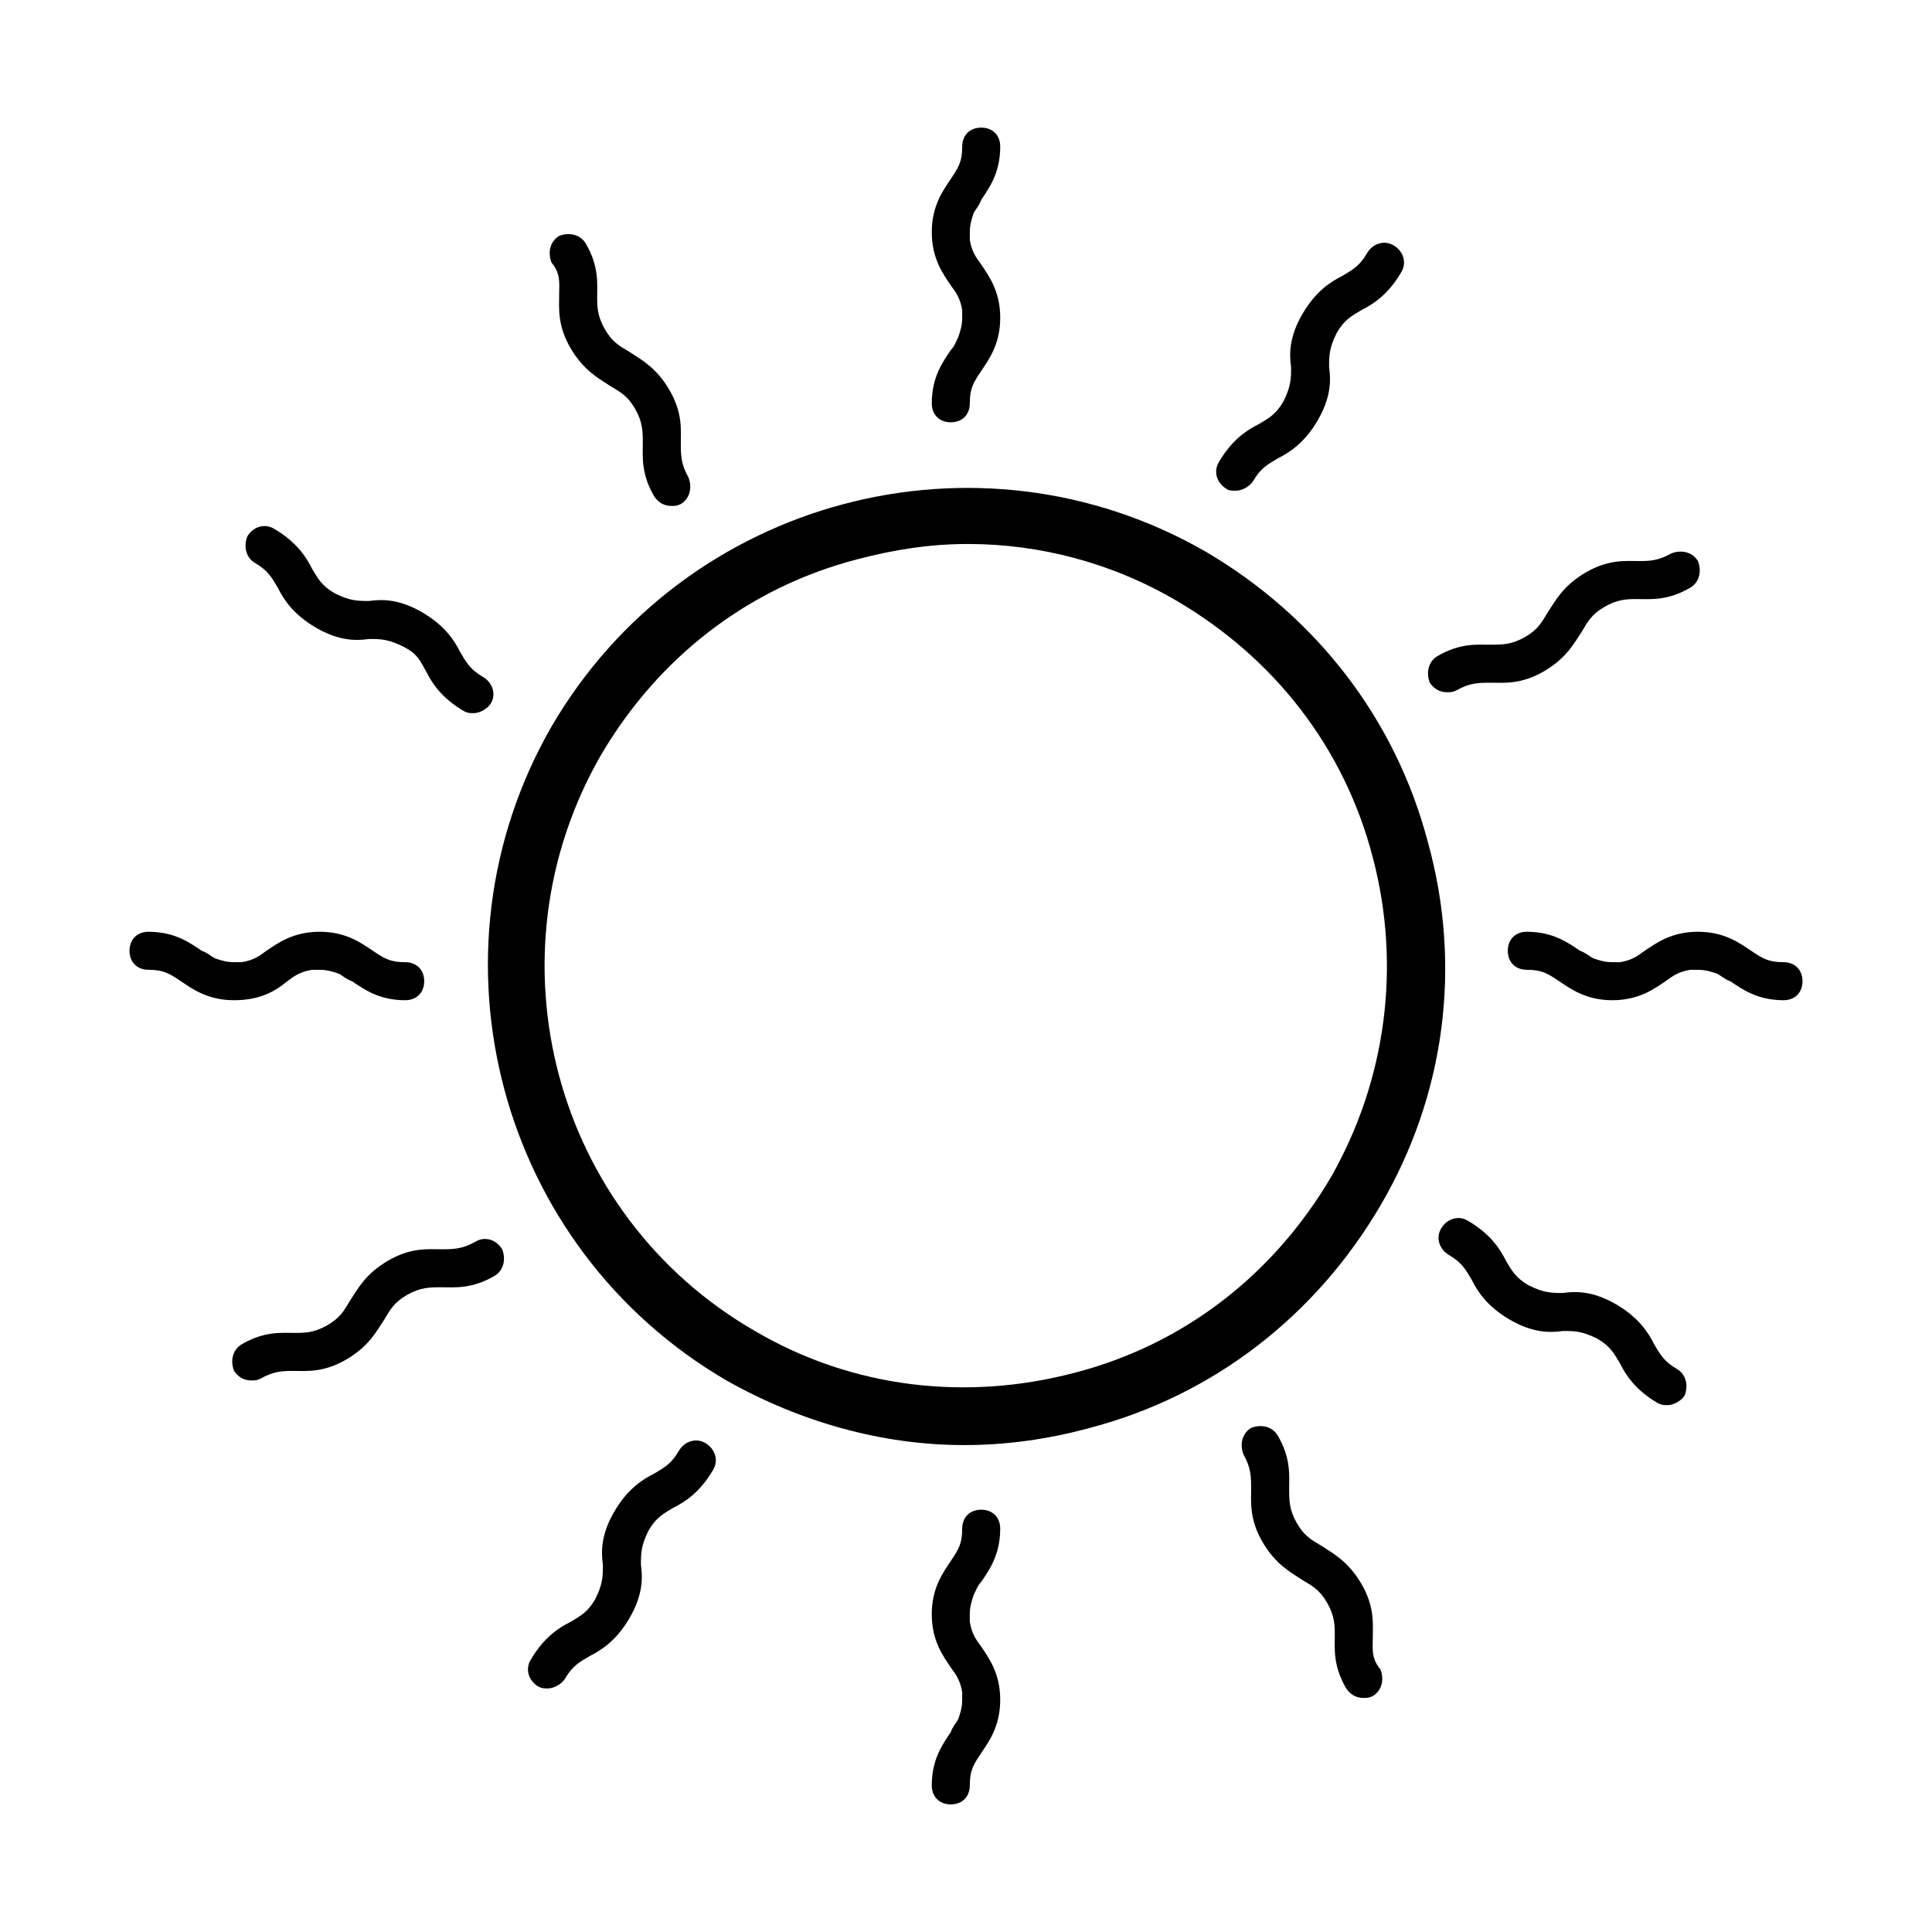
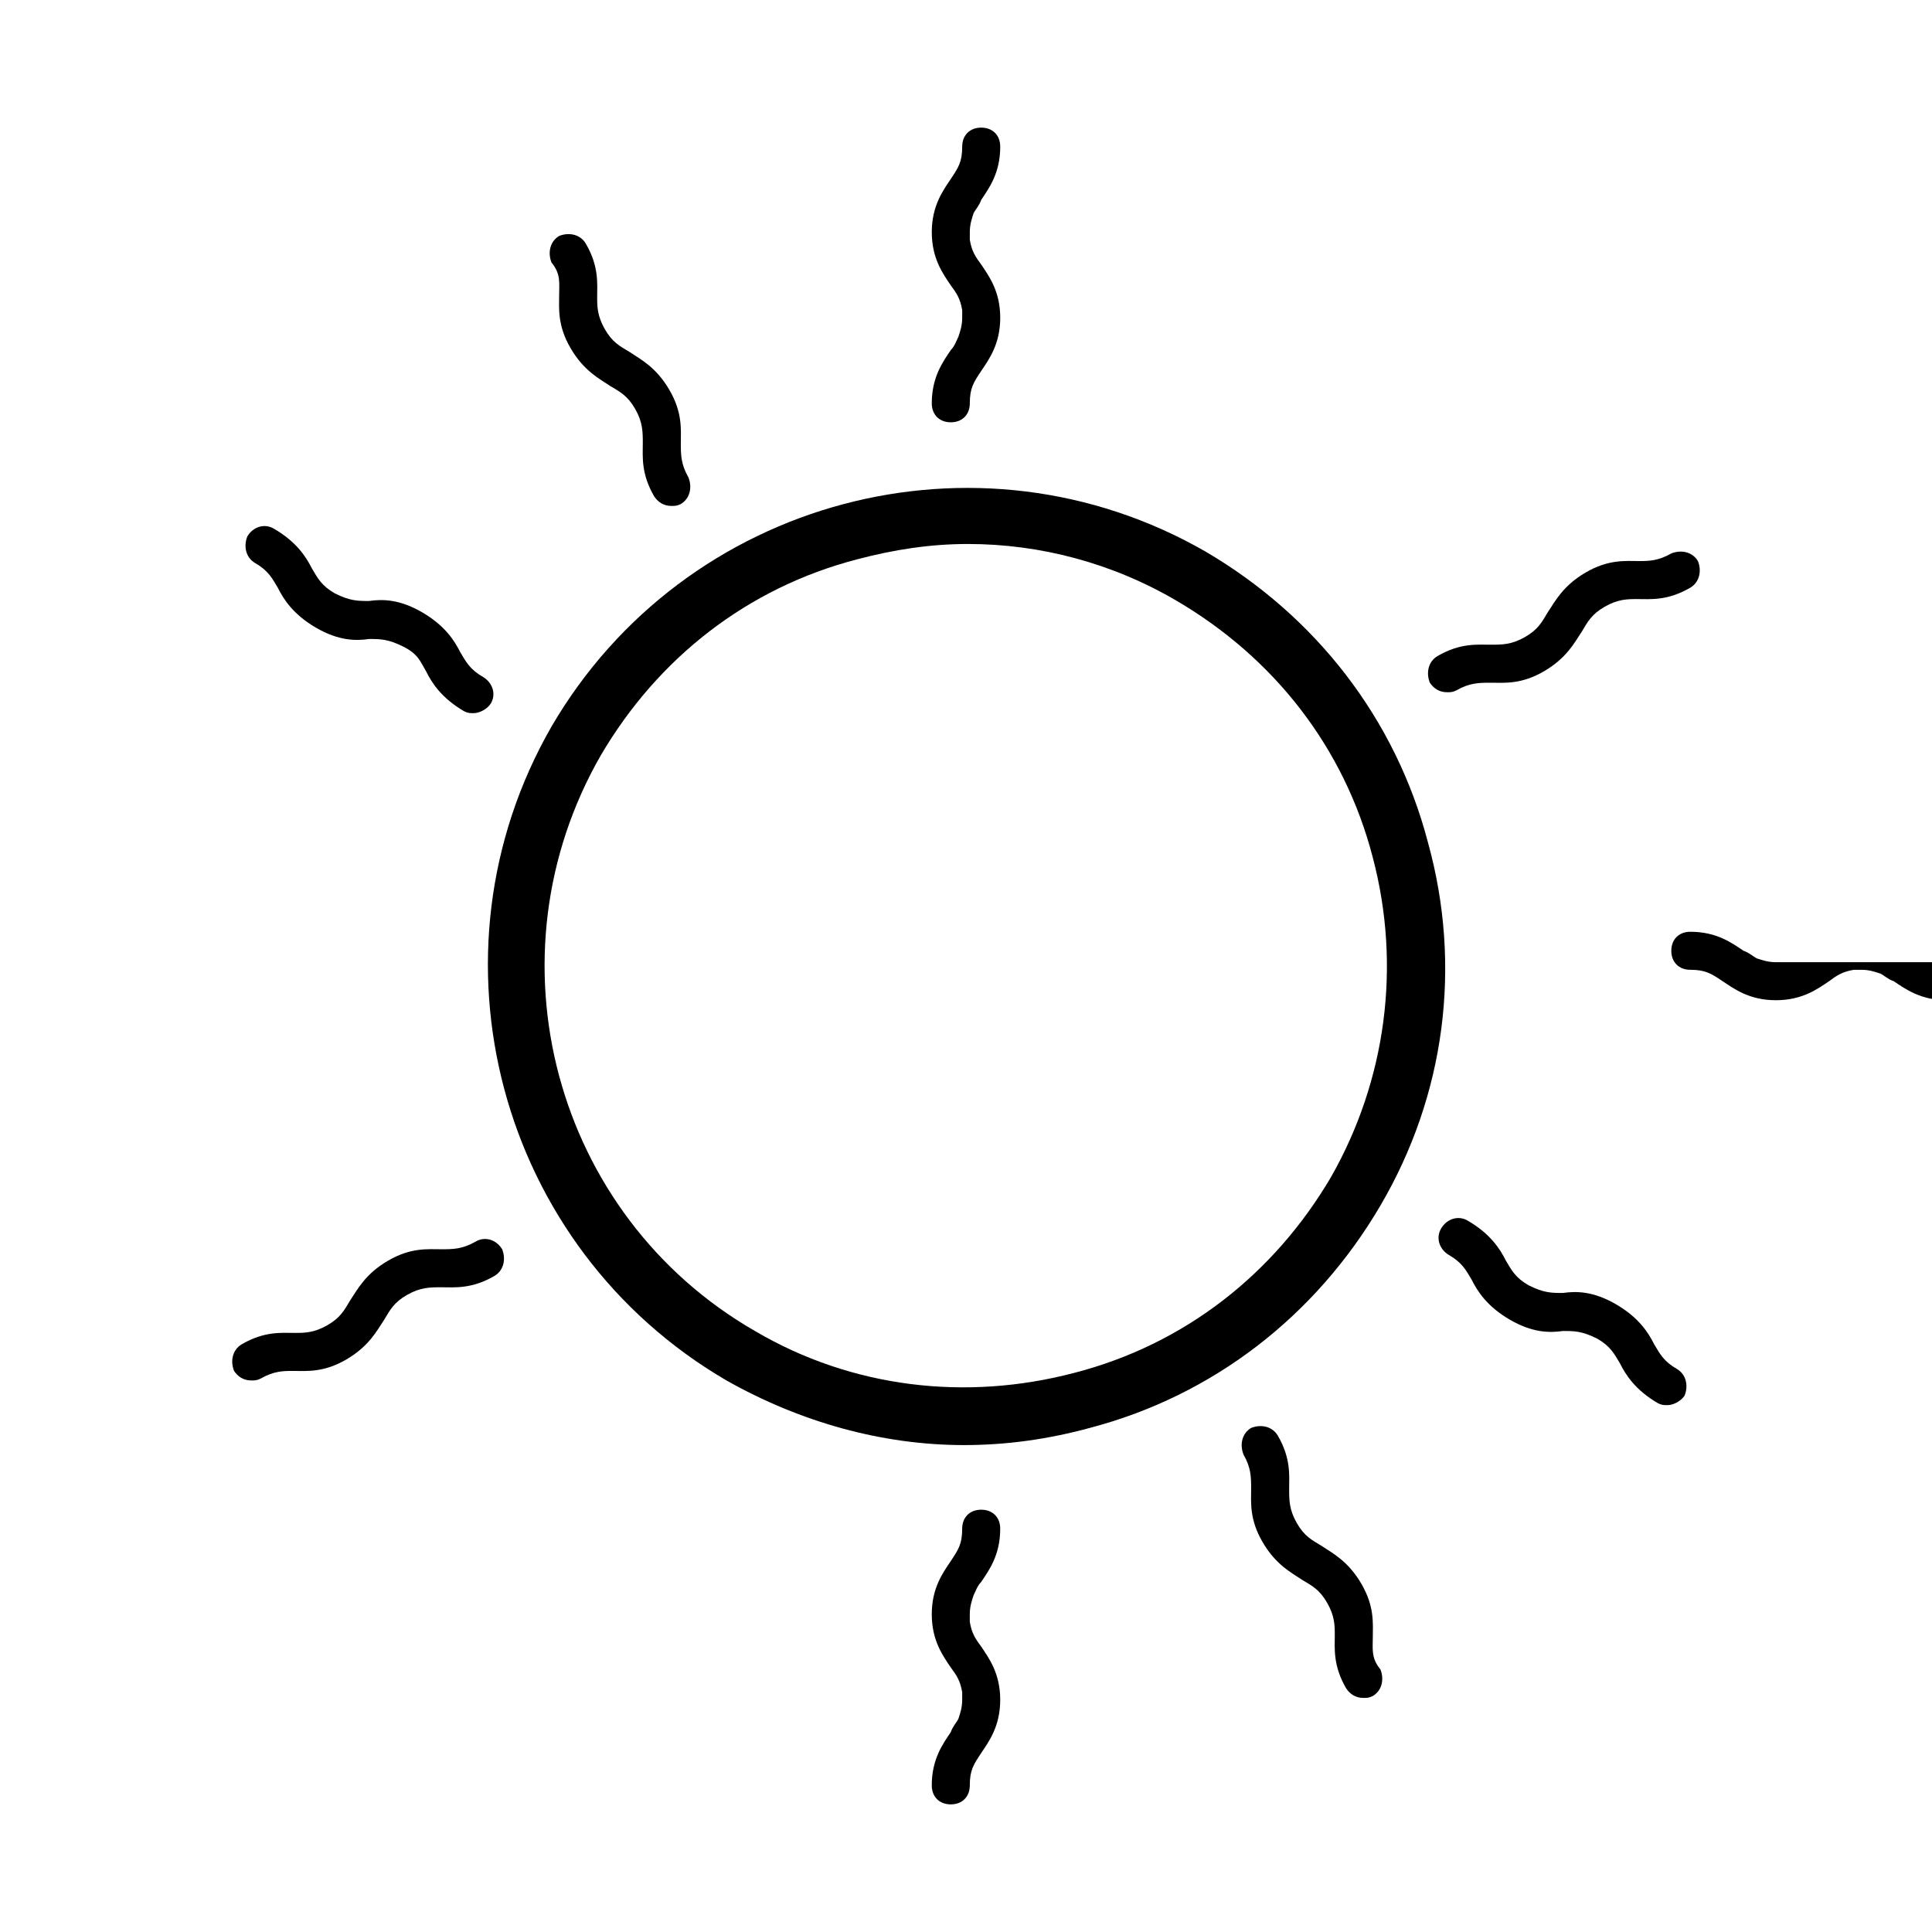
<svg xmlns="http://www.w3.org/2000/svg" fill="#000000" width="800px" height="800px" version="1.1" viewBox="144 144 512 512">
  <g>
    <path d="m395.97 236.77c-2.016 3.023-5.039 7.055-5.039 14.105 0 3.023 2.016 5.039 5.039 5.039s5.039-2.016 5.039-5.039c0-4.031 1.008-5.543 3.023-8.566 2.016-3.023 5.039-7.055 5.039-14.105 0-7.055-3.023-11.082-5.039-14.105-1.512-2.016-2.519-3.527-3.023-6.551v-2.016c0-2.016 0.504-3.527 1.008-5.039 0.504-1.008 1.512-2.016 2.016-3.527 2.016-3.023 5.039-7.055 5.039-14.105 0-3.023-2.016-5.039-5.039-5.039s-5.039 2.016-5.039 5.039c0 4.031-1.008 5.543-3.023 8.566s-5.039 7.055-5.039 14.105c0 7.055 3.023 11.082 5.039 14.105 1.512 2.016 2.519 3.527 3.023 6.551v2.016c0 2.016-0.504 3.527-1.008 5.039-0.504 1.008-1.008 2.519-2.016 3.527z" />
    <path d="m292.18 222.15c0 3.527-0.504 8.062 3.023 14.105 3.527 6.047 7.559 8.062 10.578 10.078 2.519 1.512 4.535 2.519 6.551 6.047 2.016 3.527 2.016 6.047 2.016 9.07 0 3.527-0.504 8.062 3.023 14.105 1.008 1.512 2.519 2.519 4.535 2.519 1.008 0 1.512 0 2.519-0.504 2.519-1.512 3.023-4.535 2.016-7.055-2.016-3.527-2.016-6.047-2.016-9.07 0-3.527 0.504-8.062-3.023-14.105-3.527-6.047-7.559-8.062-10.578-10.078-2.519-1.512-4.535-2.519-6.551-6.047s-2.016-6.047-2.016-8.566c0-3.527 0.504-8.062-3.023-14.105-1.512-2.519-4.535-3.023-7.055-2.016-2.519 1.512-3.023 4.535-2.016 7.055 2.519 3.027 2.016 5.547 2.016 8.566z" />
    <path d="m211.57 293.19c3.527 2.016 4.535 4.031 6.047 6.551 1.512 3.023 4.031 7.055 10.078 10.578 6.047 3.527 10.578 3.527 14.105 3.023 3.023 0 5.039 0 9.07 2.016s4.535 4.031 6.047 6.551c1.512 3.023 4.031 7.055 10.078 10.578 1.008 0.504 1.512 0.504 2.519 0.504 1.512 0 3.527-1.008 4.535-2.519 1.512-2.519 0.504-5.543-2.016-7.055-3.527-2.016-4.535-4.031-6.047-6.551-1.512-3.023-4.031-7.055-10.078-10.578-6.047-3.527-10.578-3.527-14.105-3.023-3.023 0-5.039 0-9.07-2.016-3.527-2.016-4.535-4.031-6.047-6.551-1.512-3.023-4.031-7.055-10.078-10.578-2.519-1.512-5.543-0.504-7.055 2.016-1.008 2.519-0.504 5.543 2.016 7.055z" />
-     <path d="m220.14 404.03c2.016-1.512 3.527-2.519 6.551-3.023h2.016c2.016 0 3.527 0.504 5.039 1.008 1.008 0.504 2.016 1.512 3.527 2.016 3.023 2.016 7.055 5.039 14.105 5.039 3.023 0 5.039-2.016 5.039-5.039 0-3.023-2.016-5.039-5.039-5.039-4.031 0-5.543-1.008-8.566-3.023-3.023-2.016-7.055-5.039-14.105-5.039-7.055 0-11.082 3.023-14.105 5.039-2.016 1.512-3.527 2.519-6.551 3.023h-2.016c-2.016 0-3.527-0.504-5.039-1.008-1.008-0.504-2.016-1.512-3.527-2.016-3.023-2.016-7.055-5.039-14.105-5.039-3.023 0-5.039 2.016-5.039 5.039 0 3.023 2.016 5.039 5.039 5.039 4.031 0 5.543 1.008 8.566 3.023 3.023 2.016 7.055 5.039 14.105 5.039 7.055 0 11.086-2.519 14.105-5.039z" />
    <path d="m270.02 473.05c-3.527 2.016-6.047 2.016-9.07 2.016-3.527 0-8.062-0.504-14.105 3.023-6.047 3.527-8.062 7.559-10.078 10.578-1.512 2.519-2.519 4.535-6.047 6.551s-6.047 2.016-8.566 2.016c-3.527 0-8.062-0.504-14.105 3.023-2.519 1.512-3.023 4.535-2.016 7.055 1.008 1.512 2.519 2.519 4.535 2.519 1.008 0 1.512 0 2.519-0.504 3.527-2.016 6.047-2.016 8.566-2.016 3.527 0 8.062 0.504 14.105-3.023 6.047-3.527 8.062-7.559 10.078-10.578 1.512-2.519 2.519-4.535 6.047-6.551s6.047-2.016 9.07-2.016c3.527 0 8.062 0.504 14.105-3.023 2.519-1.512 3.023-4.535 2.016-7.055-1.512-2.519-4.535-3.527-7.055-2.016z" />
-     <path d="m330.98 526.45c-2.519-1.512-5.543-0.504-7.055 2.016-2.016 3.527-4.031 4.535-6.551 6.047-3.023 1.512-7.055 4.031-10.578 10.078-3.527 6.047-3.527 10.578-3.023 14.105 0 3.023 0 5.039-2.016 9.07-2.016 3.527-4.031 4.535-6.551 6.047-3.023 1.512-7.055 4.031-10.578 10.078-1.512 2.519-0.504 5.543 2.016 7.055 1.008 0.504 1.512 0.504 2.519 0.504 1.512 0 3.527-1.008 4.535-2.519 2.016-3.527 4.031-4.535 6.551-6.047 3.023-1.512 7.055-4.031 10.578-10.078 3.527-6.047 3.527-10.578 3.023-14.105 0-3.023 0-5.039 2.016-9.07 2.016-3.527 4.031-4.535 6.551-6.047 3.023-1.512 7.055-4.031 10.578-10.078 1.512-2.519 0.504-5.543-2.016-7.055z" />
    <path d="m404.03 563.23c2.016-3.023 5.039-7.055 5.039-14.105 0-3.023-2.016-5.039-5.039-5.039-3.023 0-5.039 2.016-5.039 5.039 0 4.031-1.008 5.543-3.023 8.566-2.016 3.023-5.039 7.055-5.039 14.105 0 7.055 3.023 11.082 5.039 14.105 1.512 2.016 2.519 3.527 3.023 6.551v2.016c0 2.016-0.504 3.527-1.008 5.039-0.504 1.008-1.512 2.016-2.016 3.527-2.016 3.023-5.039 7.055-5.039 14.105 0 3.023 2.016 5.039 5.039 5.039 3.023 0 5.039-2.016 5.039-5.039 0-4.031 1.008-5.543 3.023-8.566s5.039-7.055 5.039-14.105c0-7.055-3.023-11.082-5.039-14.105-1.512-2.016-2.519-3.527-3.023-6.551v-2.016c0-2.016 0.504-3.527 1.008-5.039 0.504-1.012 1.008-2.519 2.016-3.527z" />
    <path d="m507.81 577.84c0-3.527 0.504-8.062-3.023-14.105-3.527-6.047-7.559-8.062-10.578-10.078-2.519-1.512-4.535-2.519-6.551-6.047-2.016-3.527-2.016-6.047-2.016-9.07 0-3.527 0.504-8.062-3.023-14.105-1.512-2.519-4.535-3.023-7.055-2.016-2.519 1.512-3.023 4.535-2.016 7.055 2.016 3.527 2.016 6.047 2.016 9.07 0 3.527-0.504 8.062 3.023 14.105 3.527 6.047 7.559 8.062 10.578 10.078 2.519 1.512 4.535 2.519 6.551 6.047s2.016 6.047 2.016 8.566c0 3.527-0.504 8.062 3.023 14.105 1.008 1.512 2.519 2.519 4.535 2.519 1.008 0 1.512 0 2.519-0.504 2.519-1.512 3.023-4.535 2.016-7.055-2.519-3.023-2.016-5.543-2.016-8.566z" />
    <path d="m588.42 506.8c-3.527-2.016-4.535-4.031-6.047-6.551-1.512-3.023-4.031-7.055-10.078-10.578-6.047-3.527-10.578-3.527-14.105-3.023-3.023 0-5.039 0-9.07-2.016-3.527-2.016-4.535-4.031-6.047-6.551-1.512-3.023-4.031-7.055-10.078-10.578-2.519-1.512-5.543-0.504-7.055 2.016-1.512 2.519-0.504 5.543 2.016 7.055 3.527 2.016 4.535 4.031 6.047 6.551 1.512 3.023 4.031 7.055 10.078 10.578 6.047 3.527 10.578 3.527 14.105 3.023 3.023 0 5.039 0 9.07 2.016 3.527 2.016 4.535 4.031 6.047 6.551 1.512 3.023 4.031 7.055 10.078 10.578 1.008 0.504 1.512 0.504 2.519 0.504 1.512 0 3.527-1.008 4.535-2.519 1.008-2.519 0.504-5.543-2.016-7.055z" />
-     <path d="m616.64 398.99c-4.031 0-5.543-1.008-8.566-3.023-3.023-2.016-7.055-5.039-14.105-5.039-7.055 0-11.082 3.023-14.105 5.039-2.016 1.512-3.527 2.519-6.551 3.023h-2.016c-2.016 0-3.527-0.504-5.039-1.008-1.008-0.504-2.016-1.512-3.527-2.016-3.023-2.016-7.055-5.039-14.105-5.039-3.023 0-5.039 2.016-5.039 5.039s2.016 5.039 5.039 5.039c4.031 0 5.543 1.008 8.566 3.023s7.055 5.039 14.105 5.039c7.055 0 11.082-3.023 14.105-5.039 2.016-1.512 3.527-2.519 6.551-3.023h2.016c2.016 0 3.527 0.504 5.039 1.008 1.008 0.504 2.016 1.512 3.527 2.016 3.023 2.016 7.055 5.039 14.105 5.039 3.023 0 5.039-2.016 5.039-5.039s-2.016-5.039-5.039-5.039z" />
+     <path d="m616.64 398.99h-2.016c-2.016 0-3.527-0.504-5.039-1.008-1.008-0.504-2.016-1.512-3.527-2.016-3.023-2.016-7.055-5.039-14.105-5.039-3.023 0-5.039 2.016-5.039 5.039s2.016 5.039 5.039 5.039c4.031 0 5.543 1.008 8.566 3.023s7.055 5.039 14.105 5.039c7.055 0 11.082-3.023 14.105-5.039 2.016-1.512 3.527-2.519 6.551-3.023h2.016c2.016 0 3.527 0.504 5.039 1.008 1.008 0.504 2.016 1.512 3.527 2.016 3.023 2.016 7.055 5.039 14.105 5.039 3.023 0 5.039-2.016 5.039-5.039s-2.016-5.039-5.039-5.039z" />
    <path d="m527.46 327.45c1.008 0 1.512 0 2.519-0.504 3.527-2.016 6.047-2.016 9.07-2.016 3.527 0 8.062 0.504 14.105-3.023 6.047-3.527 8.062-7.559 10.078-10.578 1.512-2.519 2.519-4.535 6.047-6.551s6.047-2.016 8.566-2.016c3.527 0 8.062 0.504 14.105-3.023 2.519-1.512 3.023-4.535 2.016-7.055-1.512-2.519-4.535-3.023-7.055-2.016-3.527 2.016-6.047 2.016-8.566 2.016-3.527 0-8.062-0.504-14.105 3.023-6.047 3.527-8.062 7.559-10.078 10.578-1.512 2.519-2.519 4.535-6.047 6.551-3.527 2.016-6.047 2.016-9.07 2.016-3.527 0-8.062-0.504-14.105 3.023-2.519 1.512-3.023 4.535-2.016 7.055 1.012 1.512 2.519 2.519 4.535 2.519z" />
    <path d="m509.83 463.48c17.129-29.223 21.664-63.48 12.594-96.227-8.566-32.746-29.727-59.953-58.945-77.082-60.457-34.762-138.04-14.105-173.31 46.352-34.762 60.457-14.105 138.04 46.352 173.31 19.648 11.082 41.312 17.129 62.977 17.129 11.082 0 22.168-1.512 33.25-4.535 32.746-8.562 59.953-29.723 77.082-58.945zm-81.113 44.336c-28.715 7.559-58.945 4.031-84.641-11.082-53.402-30.73-71.539-99.25-40.809-152.65 15.113-25.695 38.793-44.336 68.016-51.891 9.574-2.519 19.145-4.031 29.223-4.031 19.145 0 38.289 5.039 55.418 15.113 25.695 15.113 44.336 38.793 51.891 68.016 7.559 28.719 3.527 58.945-11.082 84.641-15.113 25.691-38.793 44.332-68.016 51.887z" />
-     <path d="m469.02 273.54c0.504 0.504 1.512 0.504 2.519 0.504 1.512 0 3.527-1.008 4.535-2.519 2.016-3.527 4.031-4.535 6.551-6.047 3.023-1.512 7.055-4.031 10.578-10.078 3.527-6.047 3.527-10.578 3.023-14.105 0-3.023 0-5.039 2.016-9.07 2.016-3.527 4.031-4.535 6.551-6.047 3.023-1.512 7.055-4.031 10.578-10.078 1.512-2.519 0.504-5.543-2.016-7.055s-5.543-0.504-7.055 2.016c-2.016 3.527-4.031 4.535-6.551 6.047-3.023 1.512-7.055 4.031-10.578 10.078-3.527 6.047-3.527 10.578-3.023 14.105 0 3.023 0 5.039-2.016 9.07-2.016 3.527-4.031 4.535-6.551 6.047-3.023 1.512-7.055 4.031-10.578 10.078-1.512 2.519-0.504 5.543 2.016 7.055z" />
  </g>
</svg>